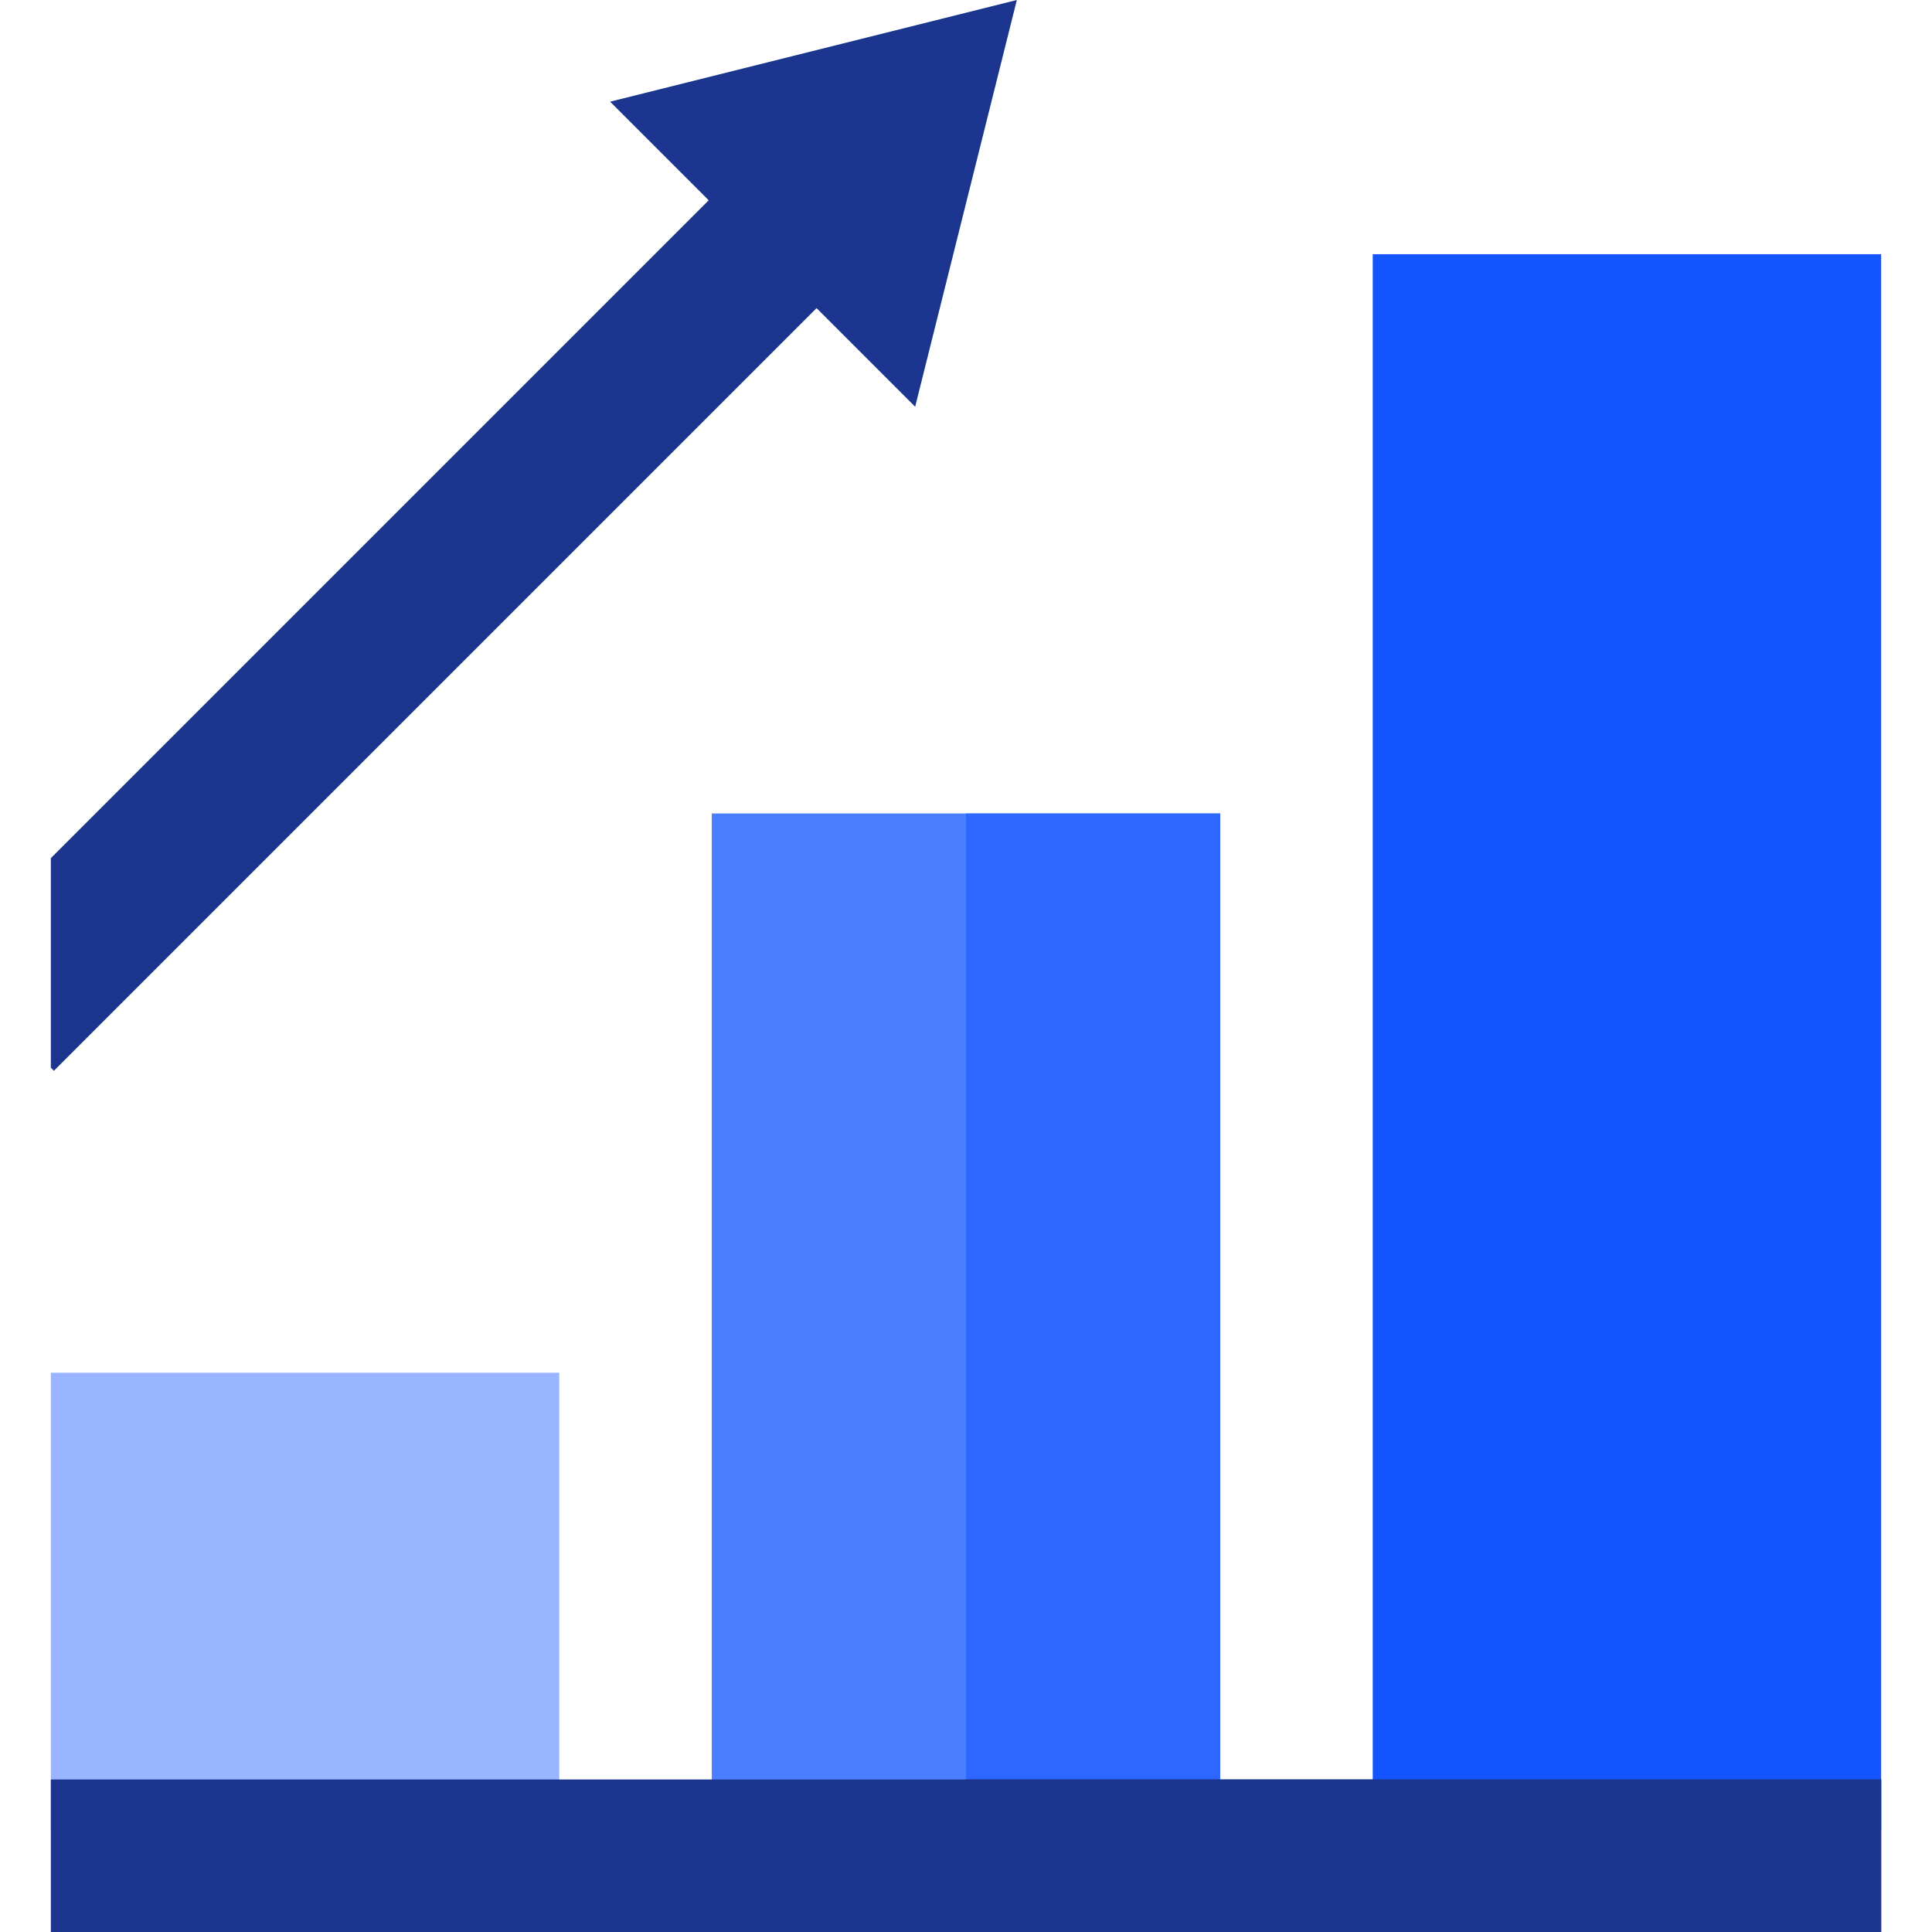
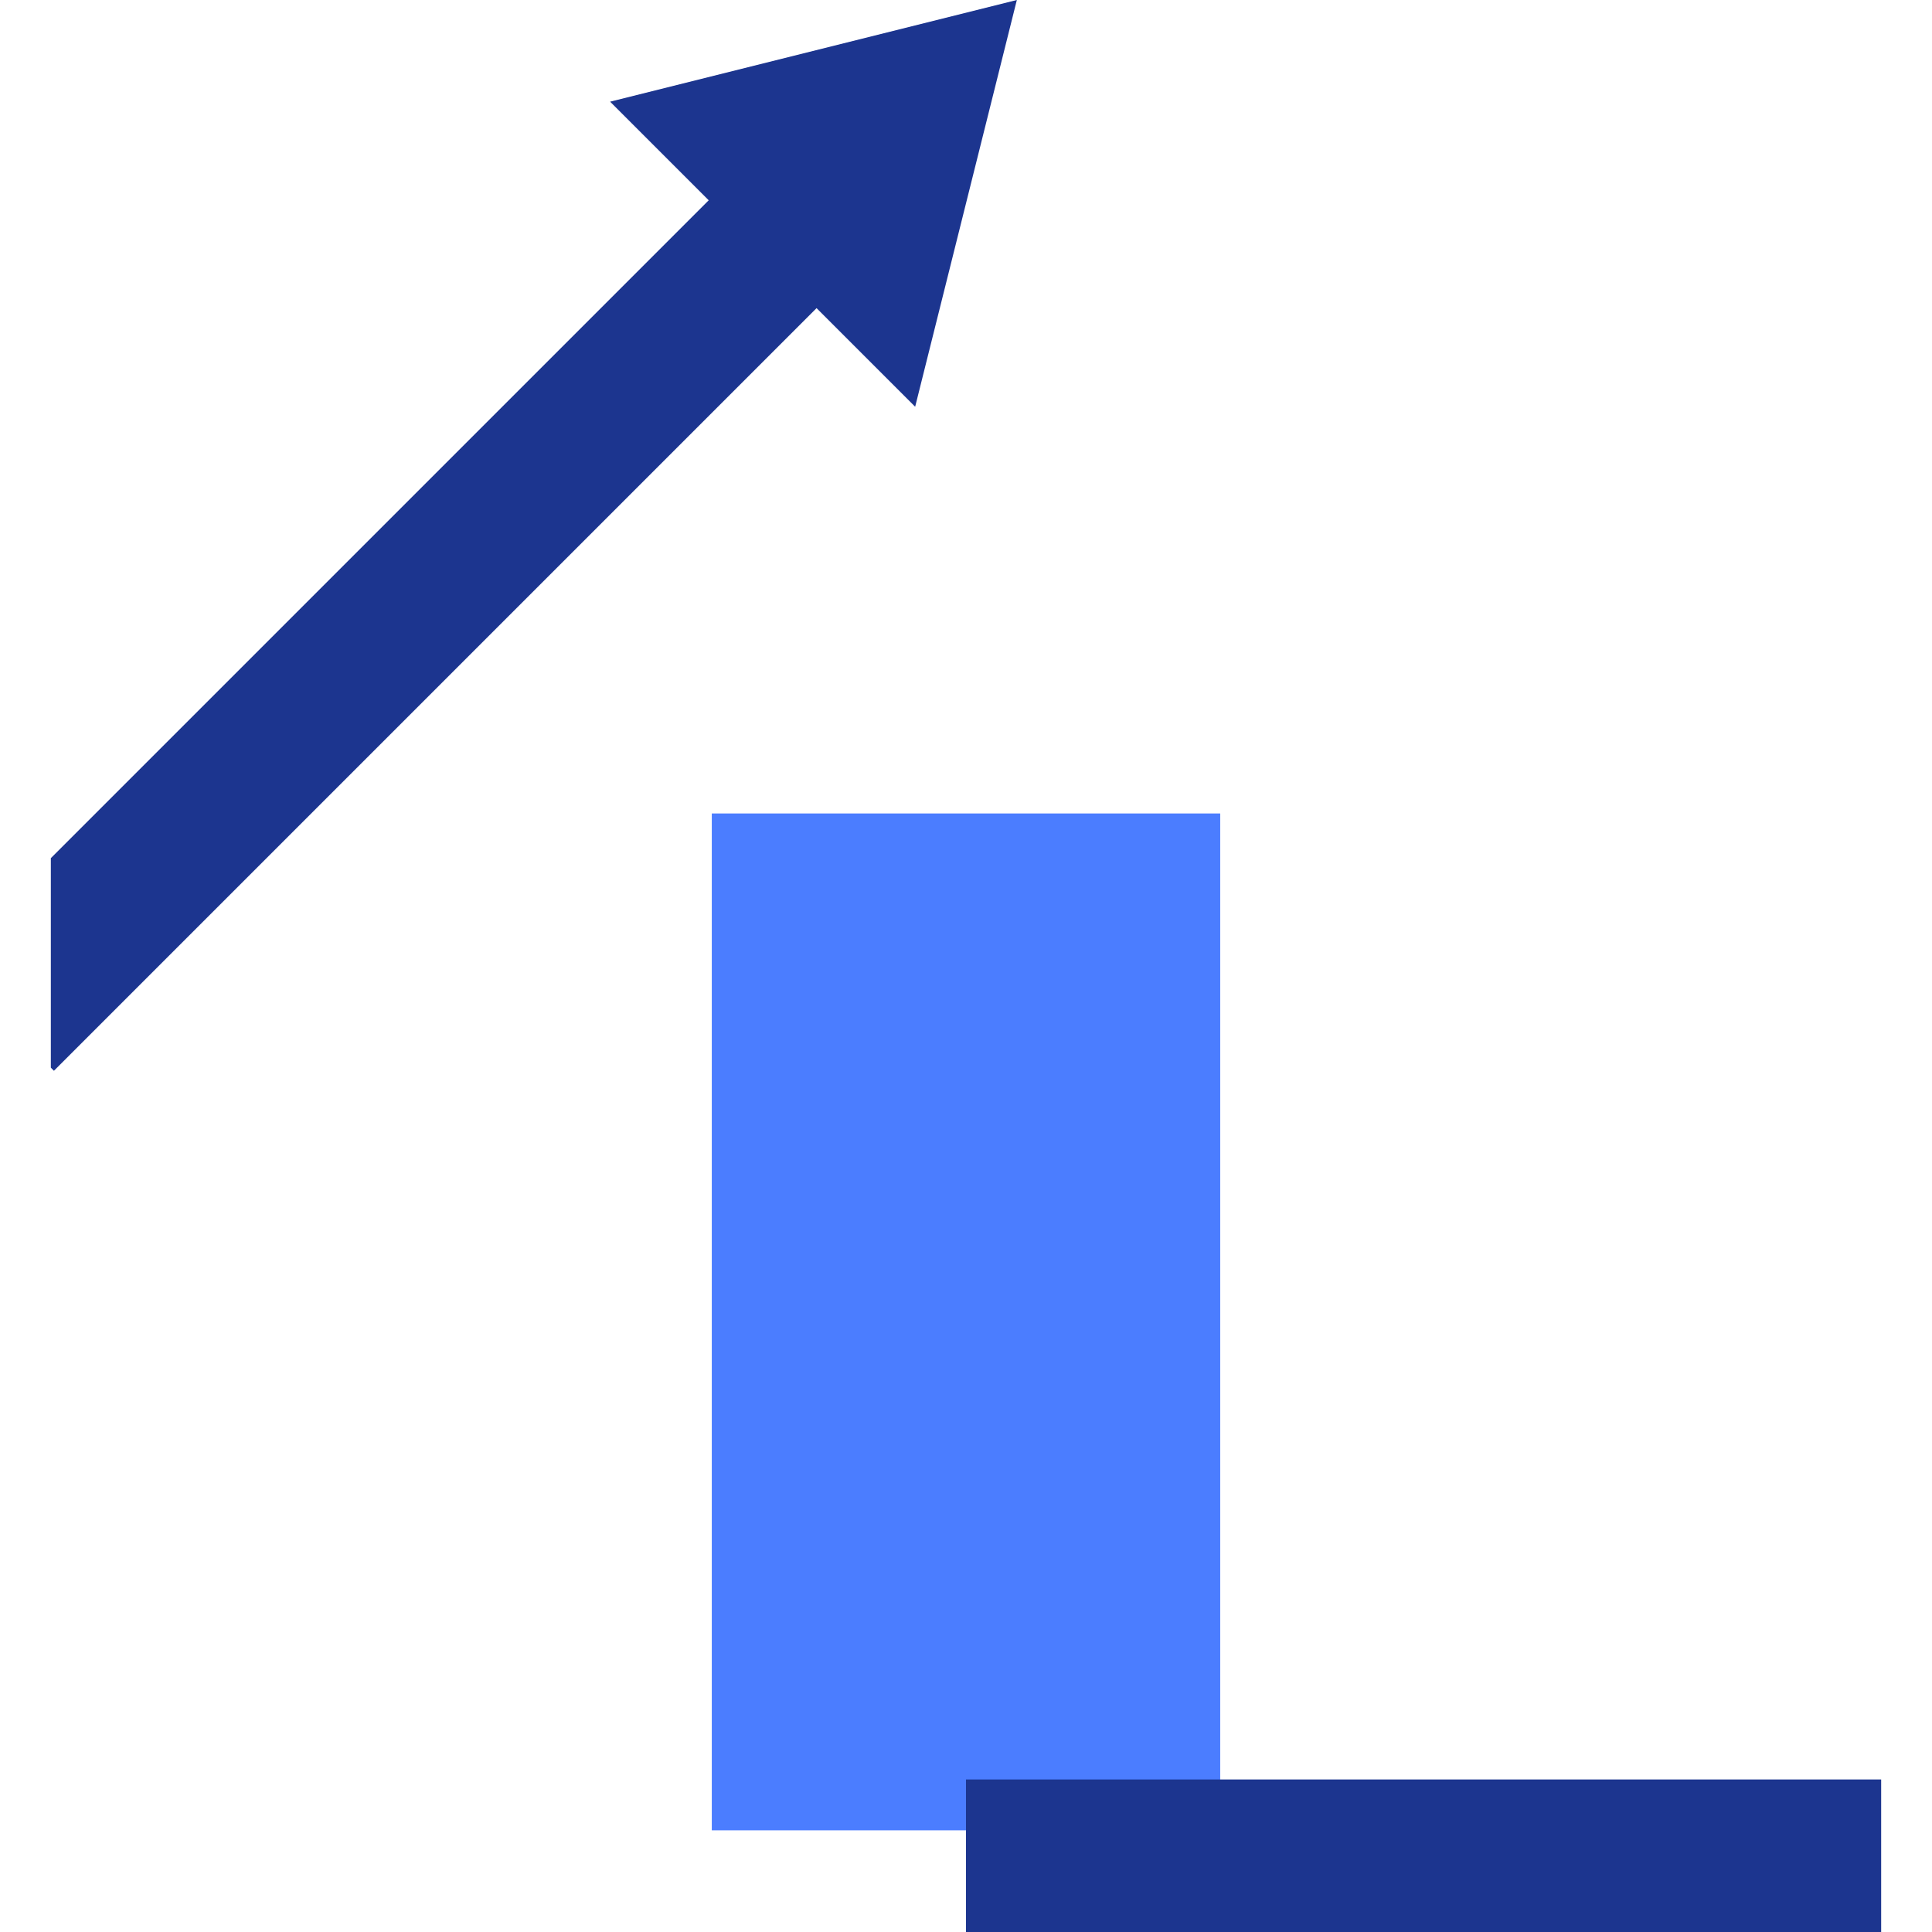
<svg xmlns="http://www.w3.org/2000/svg" width="512" height="512" viewBox="0 0 512 512" fill="none">
-   <path d="M148.211 363.789H13.474V485.052H148.211V363.789Z" fill="#99B5FF" />
  <path d="M323.369 215.579H188.632V485.053H323.369V215.579Z" fill="#4B7DFF" />
-   <path d="M323.368 215.579H256V485.053H323.368V215.579Z" fill="#2D67FF" />
-   <path d="M498.526 67.368H363.789V485.052H498.526V67.368Z" fill="#1455FF" />
-   <path d="M498.527 471.579H13.474V512H498.527V471.579Z" fill="#1C358F" />
  <path d="M498.526 471.579H256V512H498.526V471.579Z" fill="#1C358F" />
  <path d="M161.684 26.947L187.815 53.078L13.474 227.418V282.947L14.29 283.764L216.395 81.659L242.526 107.789L269.474 0L161.684 26.947Z" fill="#1C358F" />
</svg>